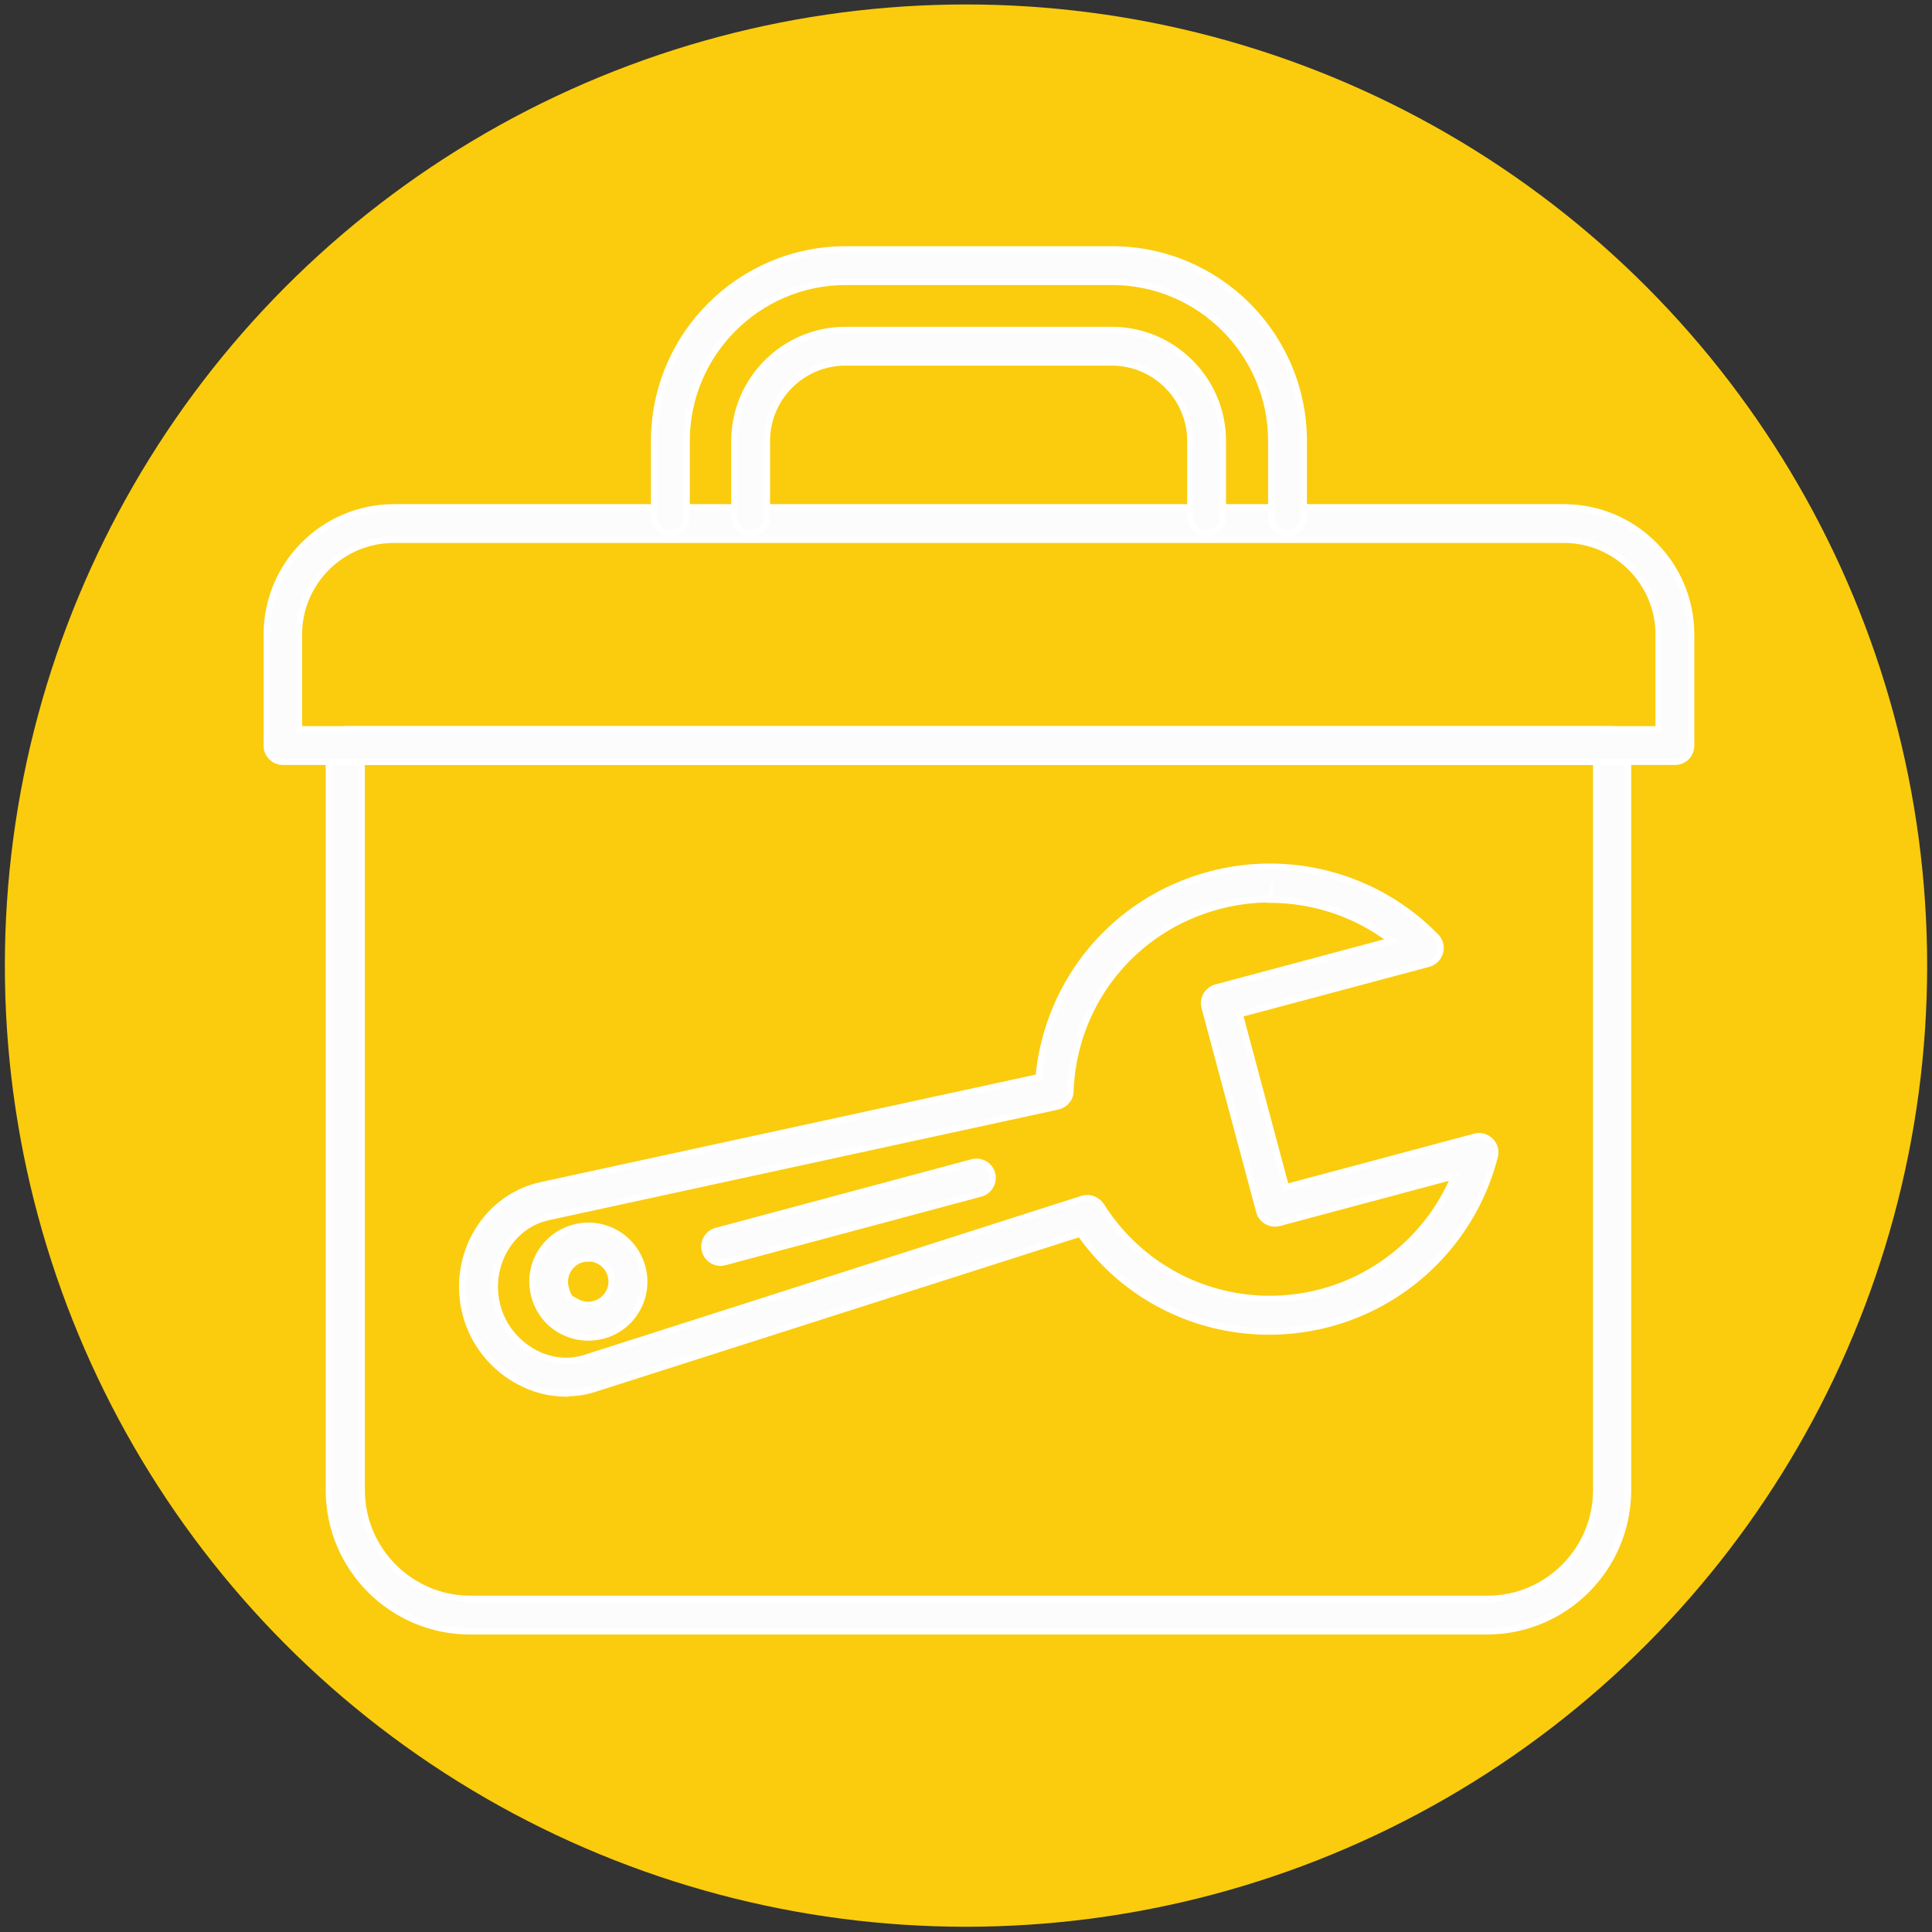
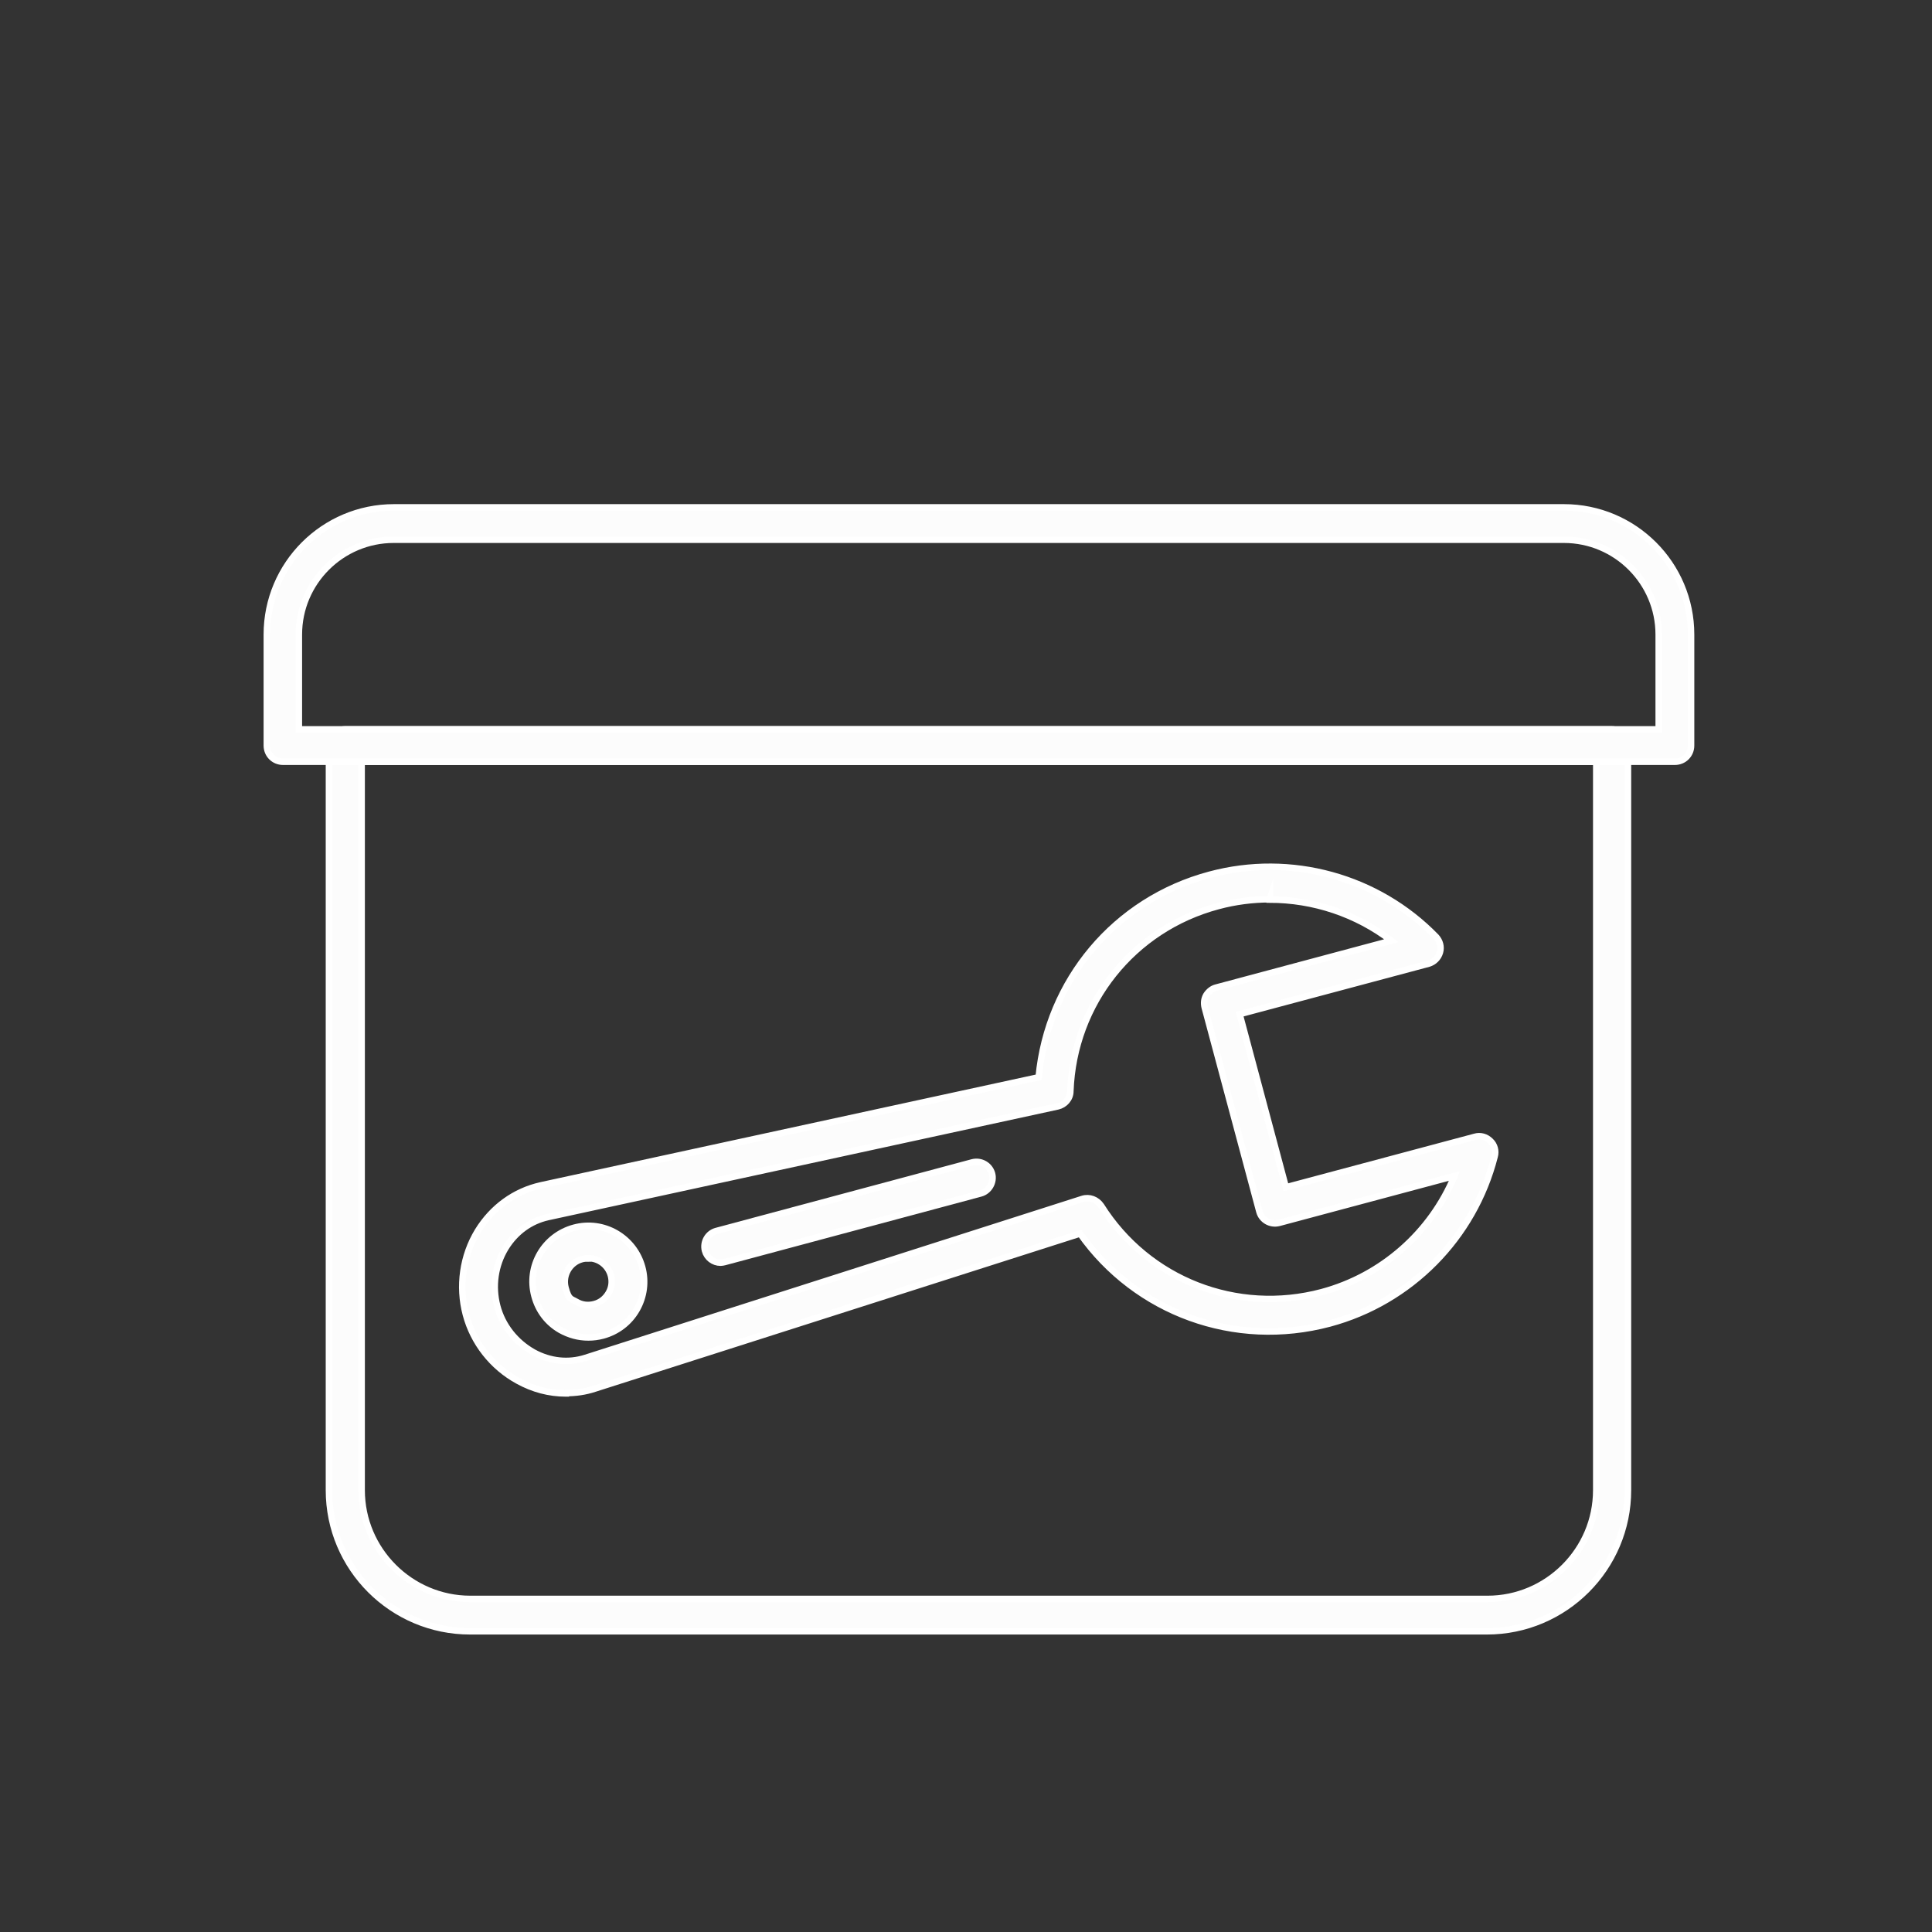
<svg xmlns="http://www.w3.org/2000/svg" id="Layer_1" viewBox="0 0 597 597">
  <rect x="0" y="0" width="597" height="597" fill="#333333" stroke="none" />
  <defs>
    <style>
      .cls-1 {
        fill: #facc0d;
      }

      .cls-2 {
        fill: #fcfcfc;
        stroke: #fff;
        stroke-miterlimit: 10;
        stroke-width: 2px;
      }
    </style>
  </defs>
  <g id="_x30_6">
-     <circle class="cls-1" cx="298.5" cy="298.38" r="297" />
    <g>
      <path class="cls-2" d="M459.65,504.08H145.25c-24,0-43.6-19.5-43.6-43.6v-230.1c0-2.8,2.2-5,5-5h391.4c2.8,0,5,2.2,5,5v230.1c0,24-19.5,43.6-43.6,43.6h.2ZM111.75,235.38v225.1c0,18.5,15.1,33.6,33.6,33.6h314.3c18.5,0,33.6-15.1,33.6-33.6v-225.1H111.75Z" />
      <path class="cls-2" d="M517.45,235.38H87.45c-2.8,0-5-2.2-5-5v-34.3c0-21.7,17.6-39.3,39.3-39.3h361.5c21.7,0,39.3,17.6,39.3,39.3v34.3c0,2.8-2.2,5-5,5h-.1ZM92.45,225.38h420.1v-29.3c0-16.1-13.1-29.3-29.3-29.3H121.65c-16.1,0-29.3,13.1-29.3,29.3v29.3h.1Z" />
      <g>
-         <path class="cls-2" d="M397.85,164.78c-2.8,0-5-2.2-5-5v-23.5c0-27.1-22.1-49.2-49.2-49.2h-82.3c-27.1,0-49.2,22.1-49.2,49.2v23.5c0,2.8-2.2,5-5,5s-5-2.2-5-5v-23.5c0-32.7,26.6-59.2,59.2-59.2h82.3c32.7,0,59.2,26.6,59.2,59.2v23.5c0,2.8-2.2,5-5,5h0Z" />
-         <path class="cls-2" d="M372.85,164.78c-2.8,0-5-2.2-5-5v-23.5c0-13.4-10.9-24.3-24.3-24.3h-82.3c-13.4,0-24.3,10.9-24.3,24.3v23.5c0,2.8-2.2,5-5,5s-5-2.2-5-5v-23.5c0-18.9,15.4-34.3,34.3-34.3h82.3c18.9,0,34.3,15.4,34.3,34.3v23.5c0,2.8-2.2,5-5,5h0Z" />
-       </g>
+         </g>
      <g>
        <path class="cls-2" d="M174.85,430.58c-5.1,0-10.1-1.3-14.8-3.9-7.9-4.3-13.8-11.8-16.1-20.5s-1-18.1,3.7-25.8c4.5-7.3,11.4-12.3,19.5-14.1l153.8-33.4c2.8-29.9,23.6-54.8,52.9-62.6,25-6.7,51.8.6,69.9,19.2,1.2,1.3,1.7,3.1,1.2,4.8-.5,1.7-1.8,3-3.5,3.5l-58.4,15.6,14.3,53.5,58.4-15.6c1.7-.5,3.5,0,4.8,1.3,1.3,1.2,1.8,3.1,1.3,4.8-6.4,25.1-26,44.9-51,51.6-29.3,7.8-59.8-3.3-77.1-27.8l-149.9,47.9c-3,1-6,1.4-9.1,1.4h.1v.1h0ZM392.35,277.88c-5.3,0-10.7.7-15.9,2.1-26.3,7-44.7,30-45.7,57.2,0,2.3-1.7,4.2-3.9,4.7l-157.5,34.2c-5.4,1.2-10,4.5-13.1,9.5-3.3,5.4-4.2,11.9-2.6,18,1.6,6.1,5.7,11.2,11.2,14.3,5.1,2.8,10.8,3.4,16.1,1.7l153.5-49.1c2.2-.7,4.5.2,5.8,2.1,14.5,23,41.9,33.7,68.2,26.7,18.6-5,33.7-18.4,41-35.9l-54.2,14.5c-2.7.7-5.4-.9-6.1-3.5l-16.9-63.1c-.3-1.3-.2-2.6.5-3.8.7-1.1,1.8-2,3-2.3l54.2-14.5c-10.8-8.3-24.1-12.7-37.6-12.7h0v-.1h0Z" />
        <path class="cls-2" d="M181.75,413.28c-3,0-5.9-.8-8.6-2.3-4-2.3-6.8-6-8-10.5-2.5-9.2,3-18.6,12.2-21.1s18.6,3,21.1,12.2c1.2,4.4.6,9.1-1.7,13.1s-6,6.8-10.4,8c-1.5.4-3,.6-4.5.6h-.1ZM181.75,388.88c-.6,0-1.2,0-1.9.2-3.8,1-6.1,5-5.1,8.8s1.7,3.4,3.4,4.4,3.6,1.2,5.5.7,3.4-1.7,4.4-3.4,1.2-3.6.7-5.5c-.9-3.2-3.8-5.3-7-5.3h0v.1h0Z" />
        <path class="cls-2" d="M222.65,390.18c-2.2,0-4.2-1.5-4.8-3.7-.7-2.7.9-5.4,3.5-6.1l79.1-21.2c2.7-.7,5.4.9,6.1,3.5s-.9,5.4-3.5,6.1l-79.1,21.2c-.4.1-.9.2-1.3.2h0Z" />
      </g>
    </g>
  </g>
</svg>